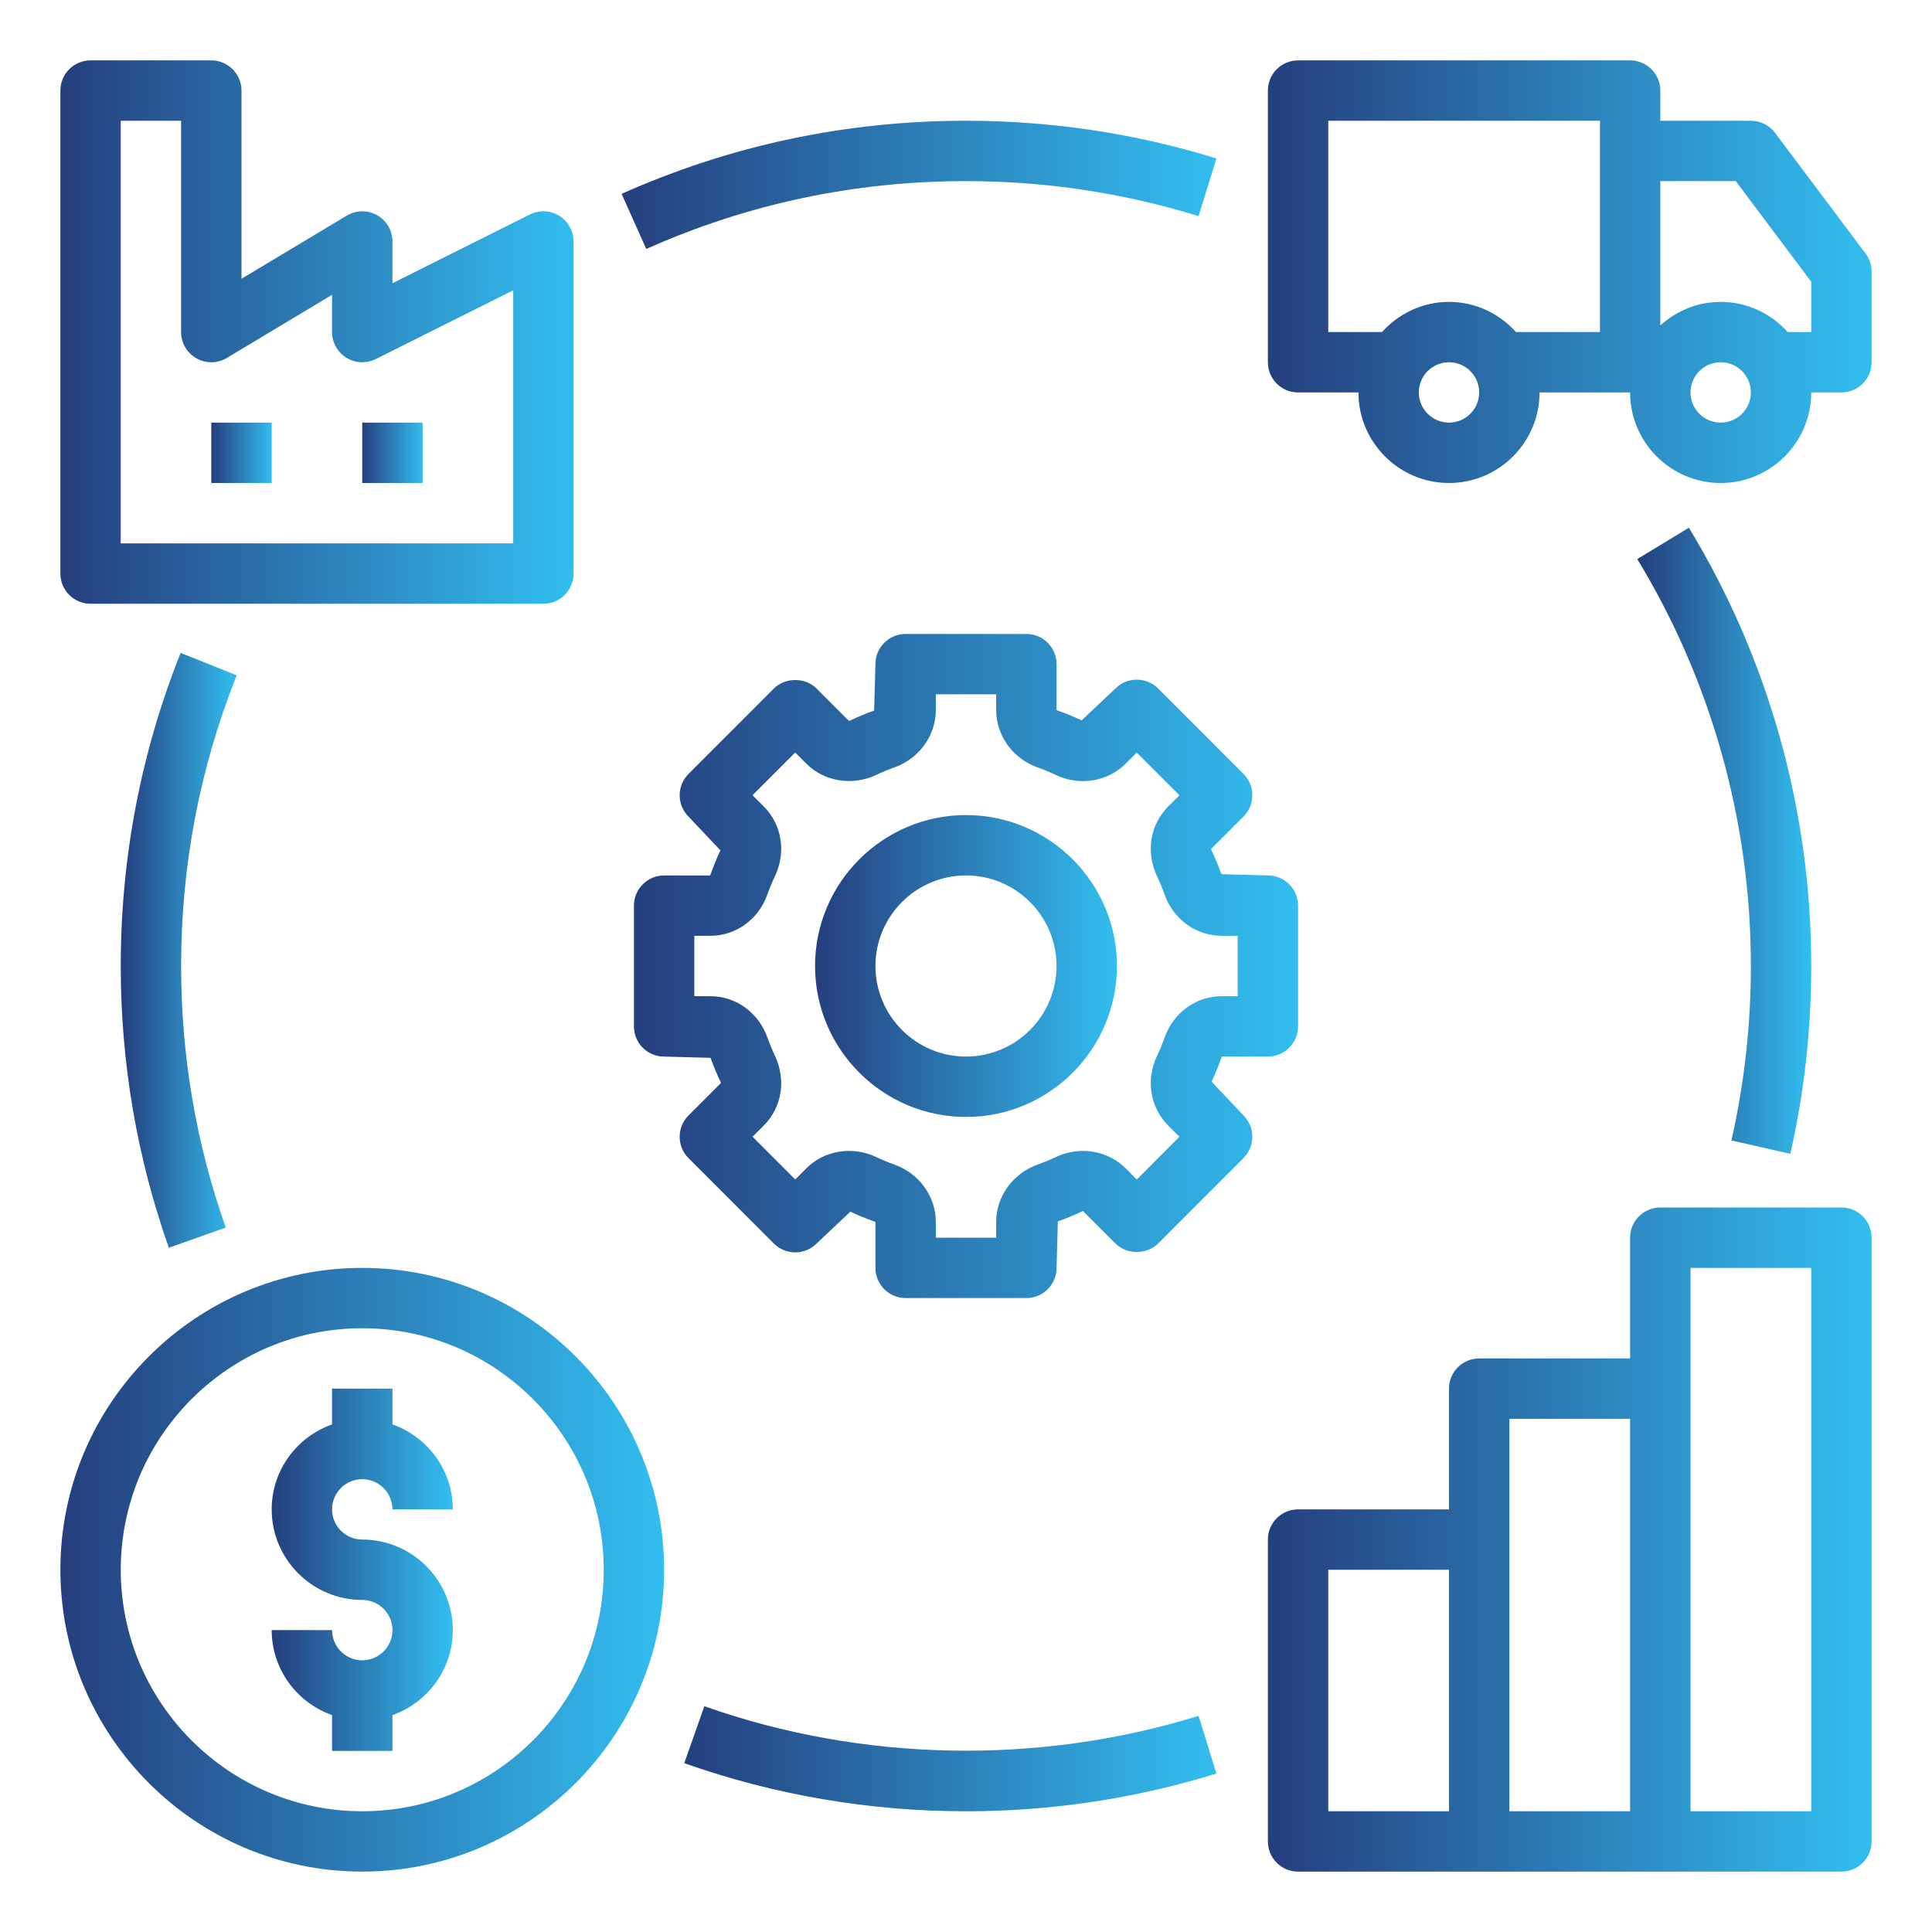
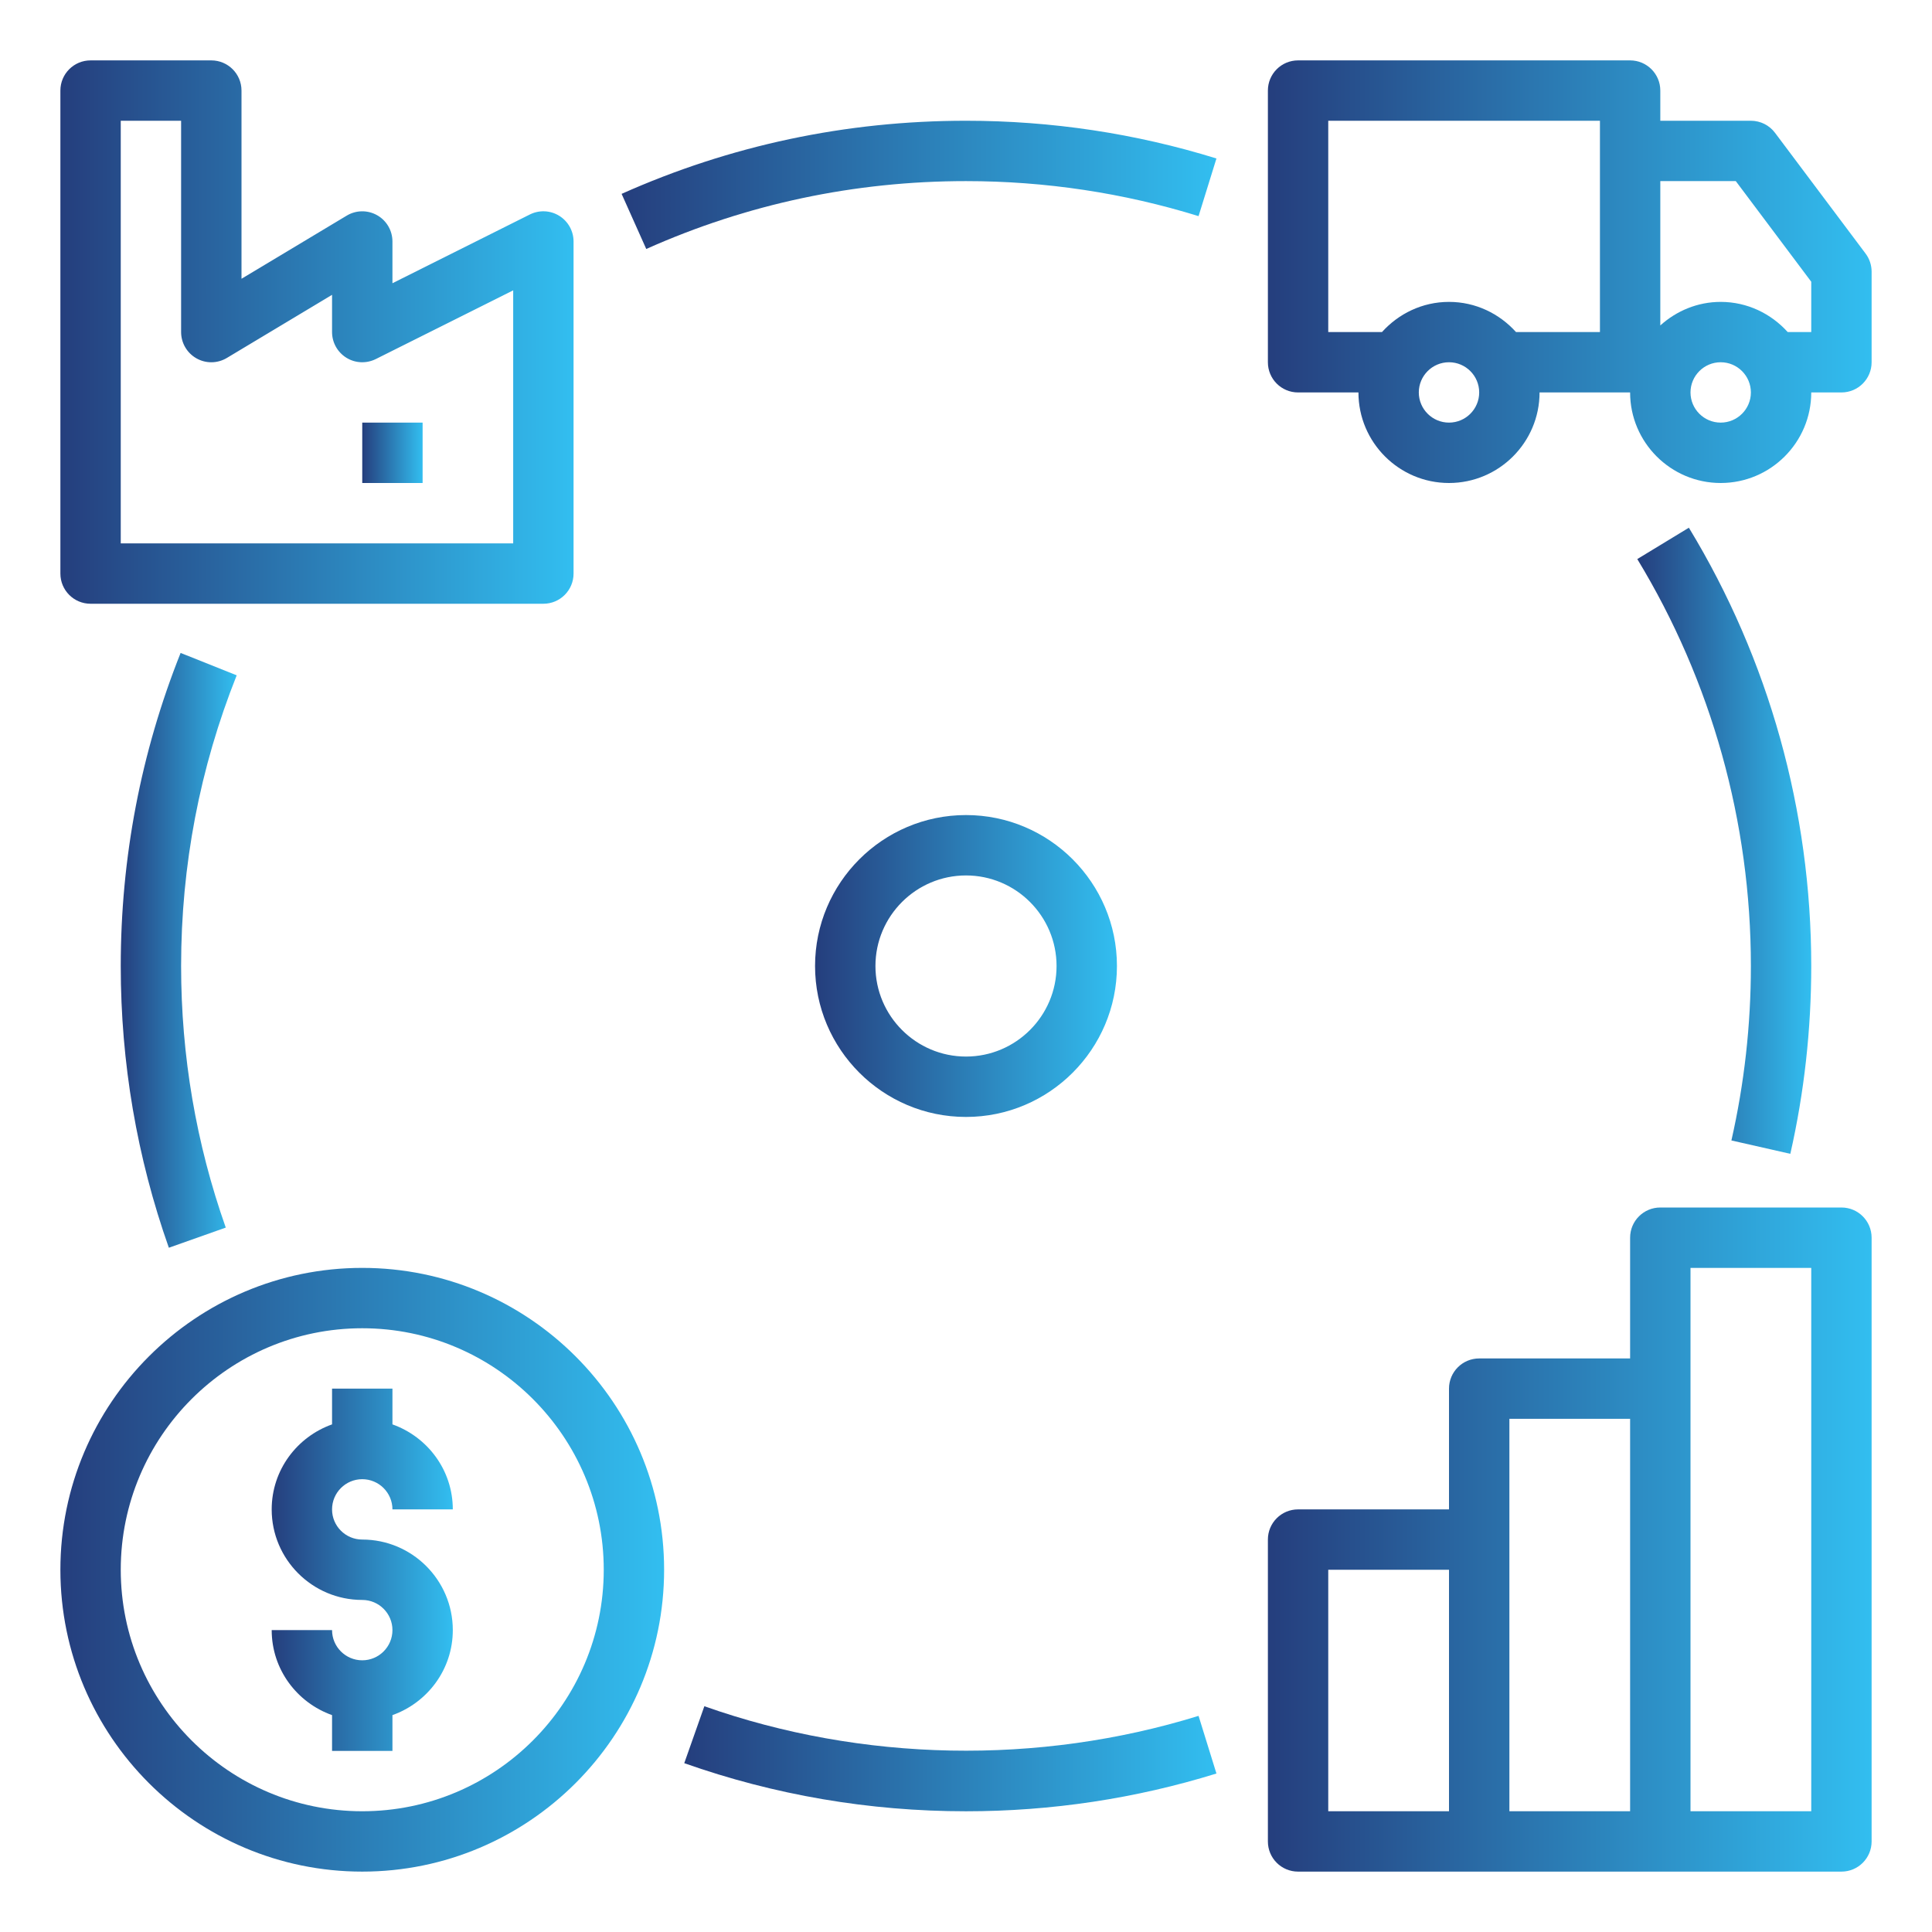
<svg xmlns="http://www.w3.org/2000/svg" width="70" height="70" viewBox="0 0 70 70" fill="none">
  <path d="M35 29.531C31.985 29.531 29.531 31.985 29.531 35C29.531 38.016 31.985 40.469 35 40.469C38.016 40.469 40.469 38.016 40.469 35C40.469 31.985 38.016 29.531 35 29.531ZM35 38.281C33.191 38.281 31.719 36.809 31.719 35C31.719 33.191 33.191 31.719 35 31.719C36.809 31.719 38.281 33.191 38.281 35C38.281 36.809 36.809 38.281 35 38.281Z" fill="url(#paint0_linear_626_2689)" />
-   <path d="M45.938 38.281C46.542 38.281 47.031 37.791 47.031 37.188V32.812C47.031 32.209 46.542 31.719 45.938 31.719L44.256 31.674C44.15 31.379 44.031 31.091 43.876 30.764L45.054 29.586C45.481 29.158 45.481 28.467 45.054 28.039L41.961 24.945C41.755 24.739 41.478 24.625 41.187 24.625C40.896 24.625 40.619 24.739 40.414 24.945L39.19 26.1C38.909 25.969 38.623 25.85 38.281 25.729V24.062C38.281 23.459 37.792 22.969 37.188 22.969H32.812C32.208 22.969 31.719 23.459 31.719 24.062L31.672 25.745C31.376 25.85 31.091 25.969 30.764 26.124L29.586 24.946C29.176 24.536 28.45 24.536 28.039 24.946L24.946 28.041C24.519 28.468 24.519 29.159 24.946 29.587L26.102 30.81C25.97 31.091 25.851 31.38 25.73 31.72H24.062C23.458 31.72 22.969 32.21 22.969 32.814V37.189C22.969 37.792 23.458 38.282 24.062 38.282L25.744 38.327C25.85 38.623 25.969 38.91 26.124 39.237L24.946 40.415C24.519 40.843 24.519 41.534 24.946 41.962L28.039 45.056C28.245 45.262 28.522 45.376 28.813 45.376C29.104 45.376 29.381 45.262 29.586 45.056L30.81 43.901C31.091 44.032 31.378 44.151 31.719 44.272V45.938C31.719 46.541 32.208 47.031 32.812 47.031H37.188C37.792 47.031 38.281 46.541 38.281 45.938L38.328 44.255C38.624 44.15 38.909 44.031 39.236 43.876L40.414 45.054C40.824 45.464 41.55 45.464 41.961 45.054L45.054 41.959C45.481 41.532 45.481 40.841 45.054 40.413L43.898 39.19C44.03 38.909 44.149 38.62 44.27 38.28L45.938 38.281ZM42.329 40.783L42.734 41.187L41.187 42.735L40.783 42.33C40.132 41.679 39.119 41.514 38.258 41.92C38.042 42.023 37.818 42.116 37.589 42.197C36.695 42.518 36.094 43.351 36.094 44.271V44.844H33.906V44.271C33.906 43.351 33.305 42.517 32.411 42.197C32.182 42.115 31.958 42.022 31.743 41.92C30.884 41.516 29.869 41.677 29.217 42.329L28.813 42.734L27.266 41.186L27.671 40.782C28.33 40.123 28.491 39.132 28.08 38.256C27.977 38.039 27.885 37.819 27.804 37.588C27.477 36.681 26.663 36.094 25.729 36.094H25.156V33.906H25.729C26.663 33.906 27.477 33.319 27.804 32.408C27.884 32.18 27.976 31.959 28.08 31.741C28.49 30.867 28.329 29.876 27.67 29.217L27.265 28.813L28.812 27.265L29.216 27.67C29.865 28.319 30.88 28.483 31.741 28.08C31.957 27.977 32.181 27.884 32.41 27.803C33.305 27.482 33.906 26.649 33.906 25.729V25.156H36.094V25.729C36.094 26.649 36.695 27.483 37.589 27.803C37.818 27.885 38.042 27.978 38.257 28.08C39.117 28.487 40.132 28.323 40.783 27.671L41.187 27.266L42.734 28.814L42.329 29.218C41.67 29.877 41.509 30.868 41.92 31.744C42.023 31.96 42.115 32.181 42.196 32.412C42.523 33.319 43.337 33.906 44.271 33.906H44.844V36.094H44.271C43.337 36.094 42.523 36.681 42.196 37.592C42.116 37.82 42.024 38.041 41.92 38.259C41.509 39.133 41.671 40.124 42.329 40.783Z" fill="url(#paint1_linear_626_2689)" />
  <path d="M64.312 4.812C64.106 4.537 63.781 4.375 63.438 4.375H60.156V3.281C60.156 2.678 59.667 2.188 59.062 2.188H47.031C46.426 2.188 45.938 2.678 45.938 3.281V13.125C45.938 13.729 46.426 14.219 47.031 14.219H49.219C49.219 16.028 50.691 17.5 52.5 17.5C54.309 17.5 55.781 16.028 55.781 14.219H59.062C59.062 16.028 60.535 17.5 62.344 17.5C64.153 17.5 65.625 16.028 65.625 14.219H66.719C67.324 14.219 67.812 13.729 67.812 13.125V9.844C67.812 9.607 67.736 9.377 67.594 9.188L64.312 4.812ZM52.5 15.312C51.896 15.312 51.406 14.821 51.406 14.219C51.406 13.616 51.896 13.125 52.5 13.125C53.104 13.125 53.594 13.616 53.594 14.219C53.594 14.821 53.104 15.312 52.5 15.312ZM57.969 12.031H54.928C54.328 11.365 53.466 10.938 52.5 10.938C51.534 10.938 50.673 11.365 50.072 12.031H48.125V4.375H57.969V12.031ZM62.344 15.312C61.74 15.312 61.25 14.821 61.25 14.219C61.25 13.616 61.74 13.125 62.344 13.125C62.947 13.125 63.438 13.616 63.438 14.219C63.438 14.821 62.947 15.312 62.344 15.312ZM65.625 12.031H64.772C64.171 11.365 63.309 10.938 62.344 10.938C61.501 10.938 60.738 11.267 60.156 11.791V6.562H62.891L65.625 10.208V12.031Z" fill="url(#paint2_linear_626_2689)" />
  <path d="M13.125 67.812C19.156 67.812 24.062 62.906 24.062 56.875C24.062 50.844 19.156 45.938 13.125 45.938C7.094 45.938 2.188 50.844 2.188 56.875C2.188 62.906 7.094 67.812 13.125 67.812ZM13.125 48.125C17.95 48.125 21.875 52.05 21.875 56.875C21.875 61.7 17.95 65.625 13.125 65.625C8.3 65.625 4.375 61.7 4.375 56.875C4.375 52.05 8.3 48.125 13.125 48.125Z" fill="url(#paint3_linear_626_2689)" />
  <path d="M13.125 60.156C12.521 60.156 12.031 59.665 12.031 59.062H9.844C9.844 60.487 10.761 61.69 12.031 62.142V63.438H14.219V62.142C15.489 61.69 16.406 60.487 16.406 59.062C16.406 57.253 14.934 55.781 13.125 55.781C12.521 55.781 12.031 55.29 12.031 54.688C12.031 54.085 12.521 53.594 13.125 53.594C13.729 53.594 14.219 54.085 14.219 54.688H16.406C16.406 53.263 15.489 52.06 14.219 51.608V50.312H12.031V51.608C10.761 52.06 9.844 53.263 9.844 54.688C9.844 56.497 11.316 57.969 13.125 57.969C13.729 57.969 14.219 58.46 14.219 59.062C14.219 59.665 13.729 60.156 13.125 60.156Z" fill="url(#paint4_linear_626_2689)" />
  <path d="M66.719 43.75H60.156C59.551 43.75 59.062 44.24 59.062 44.844V49.219H53.594C52.989 49.219 52.5 49.709 52.5 50.312V54.688H47.031C46.426 54.688 45.938 55.178 45.938 55.781V66.719C45.938 67.323 46.426 67.812 47.031 67.812H66.719C67.324 67.812 67.812 67.323 67.812 66.719V44.844C67.812 44.24 67.324 43.75 66.719 43.75ZM52.5 65.625H48.125V56.875H52.5V65.625ZM59.062 65.625H54.688V55.781V51.406H59.062V65.625ZM65.625 65.625H61.25V50.312V45.938H65.625V65.625Z" fill="url(#paint5_linear_626_2689)" />
  <path d="M3.281 21.875H19.688C20.292 21.875 20.781 21.385 20.781 20.781V8.75C20.781 8.37 20.584 8.019 20.262 7.819C19.939 7.619 19.537 7.602 19.198 7.771L14.219 10.262V8.75C14.219 8.356 14.008 7.992 13.664 7.798C13.322 7.604 12.901 7.609 12.562 7.813L8.75 10.1V3.281C8.75 2.678 8.261 2.188 7.656 2.188H3.281C2.676 2.188 2.188 2.678 2.188 3.281V20.781C2.188 21.385 2.676 21.875 3.281 21.875ZM4.375 4.375H6.562V12.031C6.562 12.425 6.774 12.789 7.117 12.983C7.459 13.178 7.88 13.173 8.22 12.969L12.031 10.682V12.031C12.031 12.411 12.228 12.762 12.551 12.962C12.872 13.162 13.275 13.178 13.615 13.01L18.594 10.52V19.688H4.375V4.375Z" fill="url(#paint6_linear_626_2689)" />
-   <path d="M9.844 15.312H7.656V17.5H9.844V15.312Z" fill="url(#paint7_linear_626_2689)" />
  <path d="M15.312 15.312H13.125V17.5H15.312V15.312Z" fill="url(#paint8_linear_626_2689)" />
  <path d="M6.544 23.657C5.105 27.266 4.375 31.082 4.375 35C4.375 38.503 4.961 41.938 6.118 45.208L8.18 44.478C7.107 41.443 6.562 38.254 6.562 35C6.562 31.361 7.24 27.818 8.576 24.468L6.544 23.657Z" fill="url(#paint9_linear_626_2689)" />
  <path d="M44.074 64.258L43.426 62.169C37.628 63.963 31.238 63.843 25.52 61.82L24.792 63.883C28.063 65.039 31.498 65.626 35 65.626C38.092 65.626 41.145 65.166 44.074 64.258Z" fill="url(#paint10_linear_626_2689)" />
  <path d="M64.867 41.805C65.371 39.584 65.625 37.295 65.625 35C65.625 29.386 64.093 23.896 61.191 19.12L59.322 20.256C62.015 24.689 63.438 29.787 63.438 35C63.438 37.132 63.2 39.26 62.732 41.321L64.867 41.805Z" fill="url(#paint11_linear_626_2689)" />
  <path d="M35 6.562C37.873 6.562 40.708 6.989 43.426 7.831L44.074 5.742C41.145 4.834 38.092 4.375 35 4.375C30.655 4.375 26.458 5.266 22.522 7.024L23.415 9.021C27.067 7.389 30.966 6.562 35 6.562Z" fill="url(#paint12_linear_626_2689)" />
  <defs>
    <linearGradient id="paint0_linear_626_2689" x1="29.531" y1="35" x2="40.469" y2="35" gradientUnits="userSpaceOnUse">
      <stop stop-color="#253E7D" />
      <stop offset="1" stop-color="#32BEF0" />
    </linearGradient>
    <linearGradient id="paint1_linear_626_2689" x1="22.969" y1="35" x2="47.031" y2="35" gradientUnits="userSpaceOnUse">
      <stop stop-color="#253E7D" />
      <stop offset="1" stop-color="#32BEF0" />
    </linearGradient>
    <linearGradient id="paint2_linear_626_2689" x1="45.938" y1="9.844" x2="67.812" y2="9.844" gradientUnits="userSpaceOnUse">
      <stop stop-color="#253E7D" />
      <stop offset="1" stop-color="#32BEF0" />
    </linearGradient>
    <linearGradient id="paint3_linear_626_2689" x1="2.188" y1="56.875" x2="24.062" y2="56.875" gradientUnits="userSpaceOnUse">
      <stop stop-color="#253E7D" />
      <stop offset="1" stop-color="#32BEF0" />
    </linearGradient>
    <linearGradient id="paint4_linear_626_2689" x1="9.844" y1="56.875" x2="16.406" y2="56.875" gradientUnits="userSpaceOnUse">
      <stop stop-color="#253E7D" />
      <stop offset="1" stop-color="#32BEF0" />
    </linearGradient>
    <linearGradient id="paint5_linear_626_2689" x1="45.938" y1="55.781" x2="67.812" y2="55.781" gradientUnits="userSpaceOnUse">
      <stop stop-color="#253E7D" />
      <stop offset="1" stop-color="#32BEF0" />
    </linearGradient>
    <linearGradient id="paint6_linear_626_2689" x1="2.188" y1="12.031" x2="20.781" y2="12.031" gradientUnits="userSpaceOnUse">
      <stop stop-color="#253E7D" />
      <stop offset="1" stop-color="#32BEF0" />
    </linearGradient>
    <linearGradient id="paint7_linear_626_2689" x1="7.656" y1="16.406" x2="9.844" y2="16.406" gradientUnits="userSpaceOnUse">
      <stop stop-color="#253E7D" />
      <stop offset="1" stop-color="#32BEF0" />
    </linearGradient>
    <linearGradient id="paint8_linear_626_2689" x1="13.125" y1="16.406" x2="15.312" y2="16.406" gradientUnits="userSpaceOnUse">
      <stop stop-color="#253E7D" />
      <stop offset="1" stop-color="#32BEF0" />
    </linearGradient>
    <linearGradient id="paint9_linear_626_2689" x1="4.375" y1="34.432" x2="8.576" y2="34.432" gradientUnits="userSpaceOnUse">
      <stop stop-color="#253E7D" />
      <stop offset="1" stop-color="#32BEF0" />
    </linearGradient>
    <linearGradient id="paint10_linear_626_2689" x1="24.792" y1="63.723" x2="44.074" y2="63.723" gradientUnits="userSpaceOnUse">
      <stop stop-color="#253E7D" />
      <stop offset="1" stop-color="#32BEF0" />
    </linearGradient>
    <linearGradient id="paint11_linear_626_2689" x1="59.322" y1="30.462" x2="65.625" y2="30.462" gradientUnits="userSpaceOnUse">
      <stop stop-color="#253E7D" />
      <stop offset="1" stop-color="#32BEF0" />
    </linearGradient>
    <linearGradient id="paint12_linear_626_2689" x1="22.522" y1="6.698" x2="44.074" y2="6.698" gradientUnits="userSpaceOnUse">
      <stop stop-color="#253E7D" />
      <stop offset="1" stop-color="#32BEF0" />
    </linearGradient>
  </defs>
</svg>